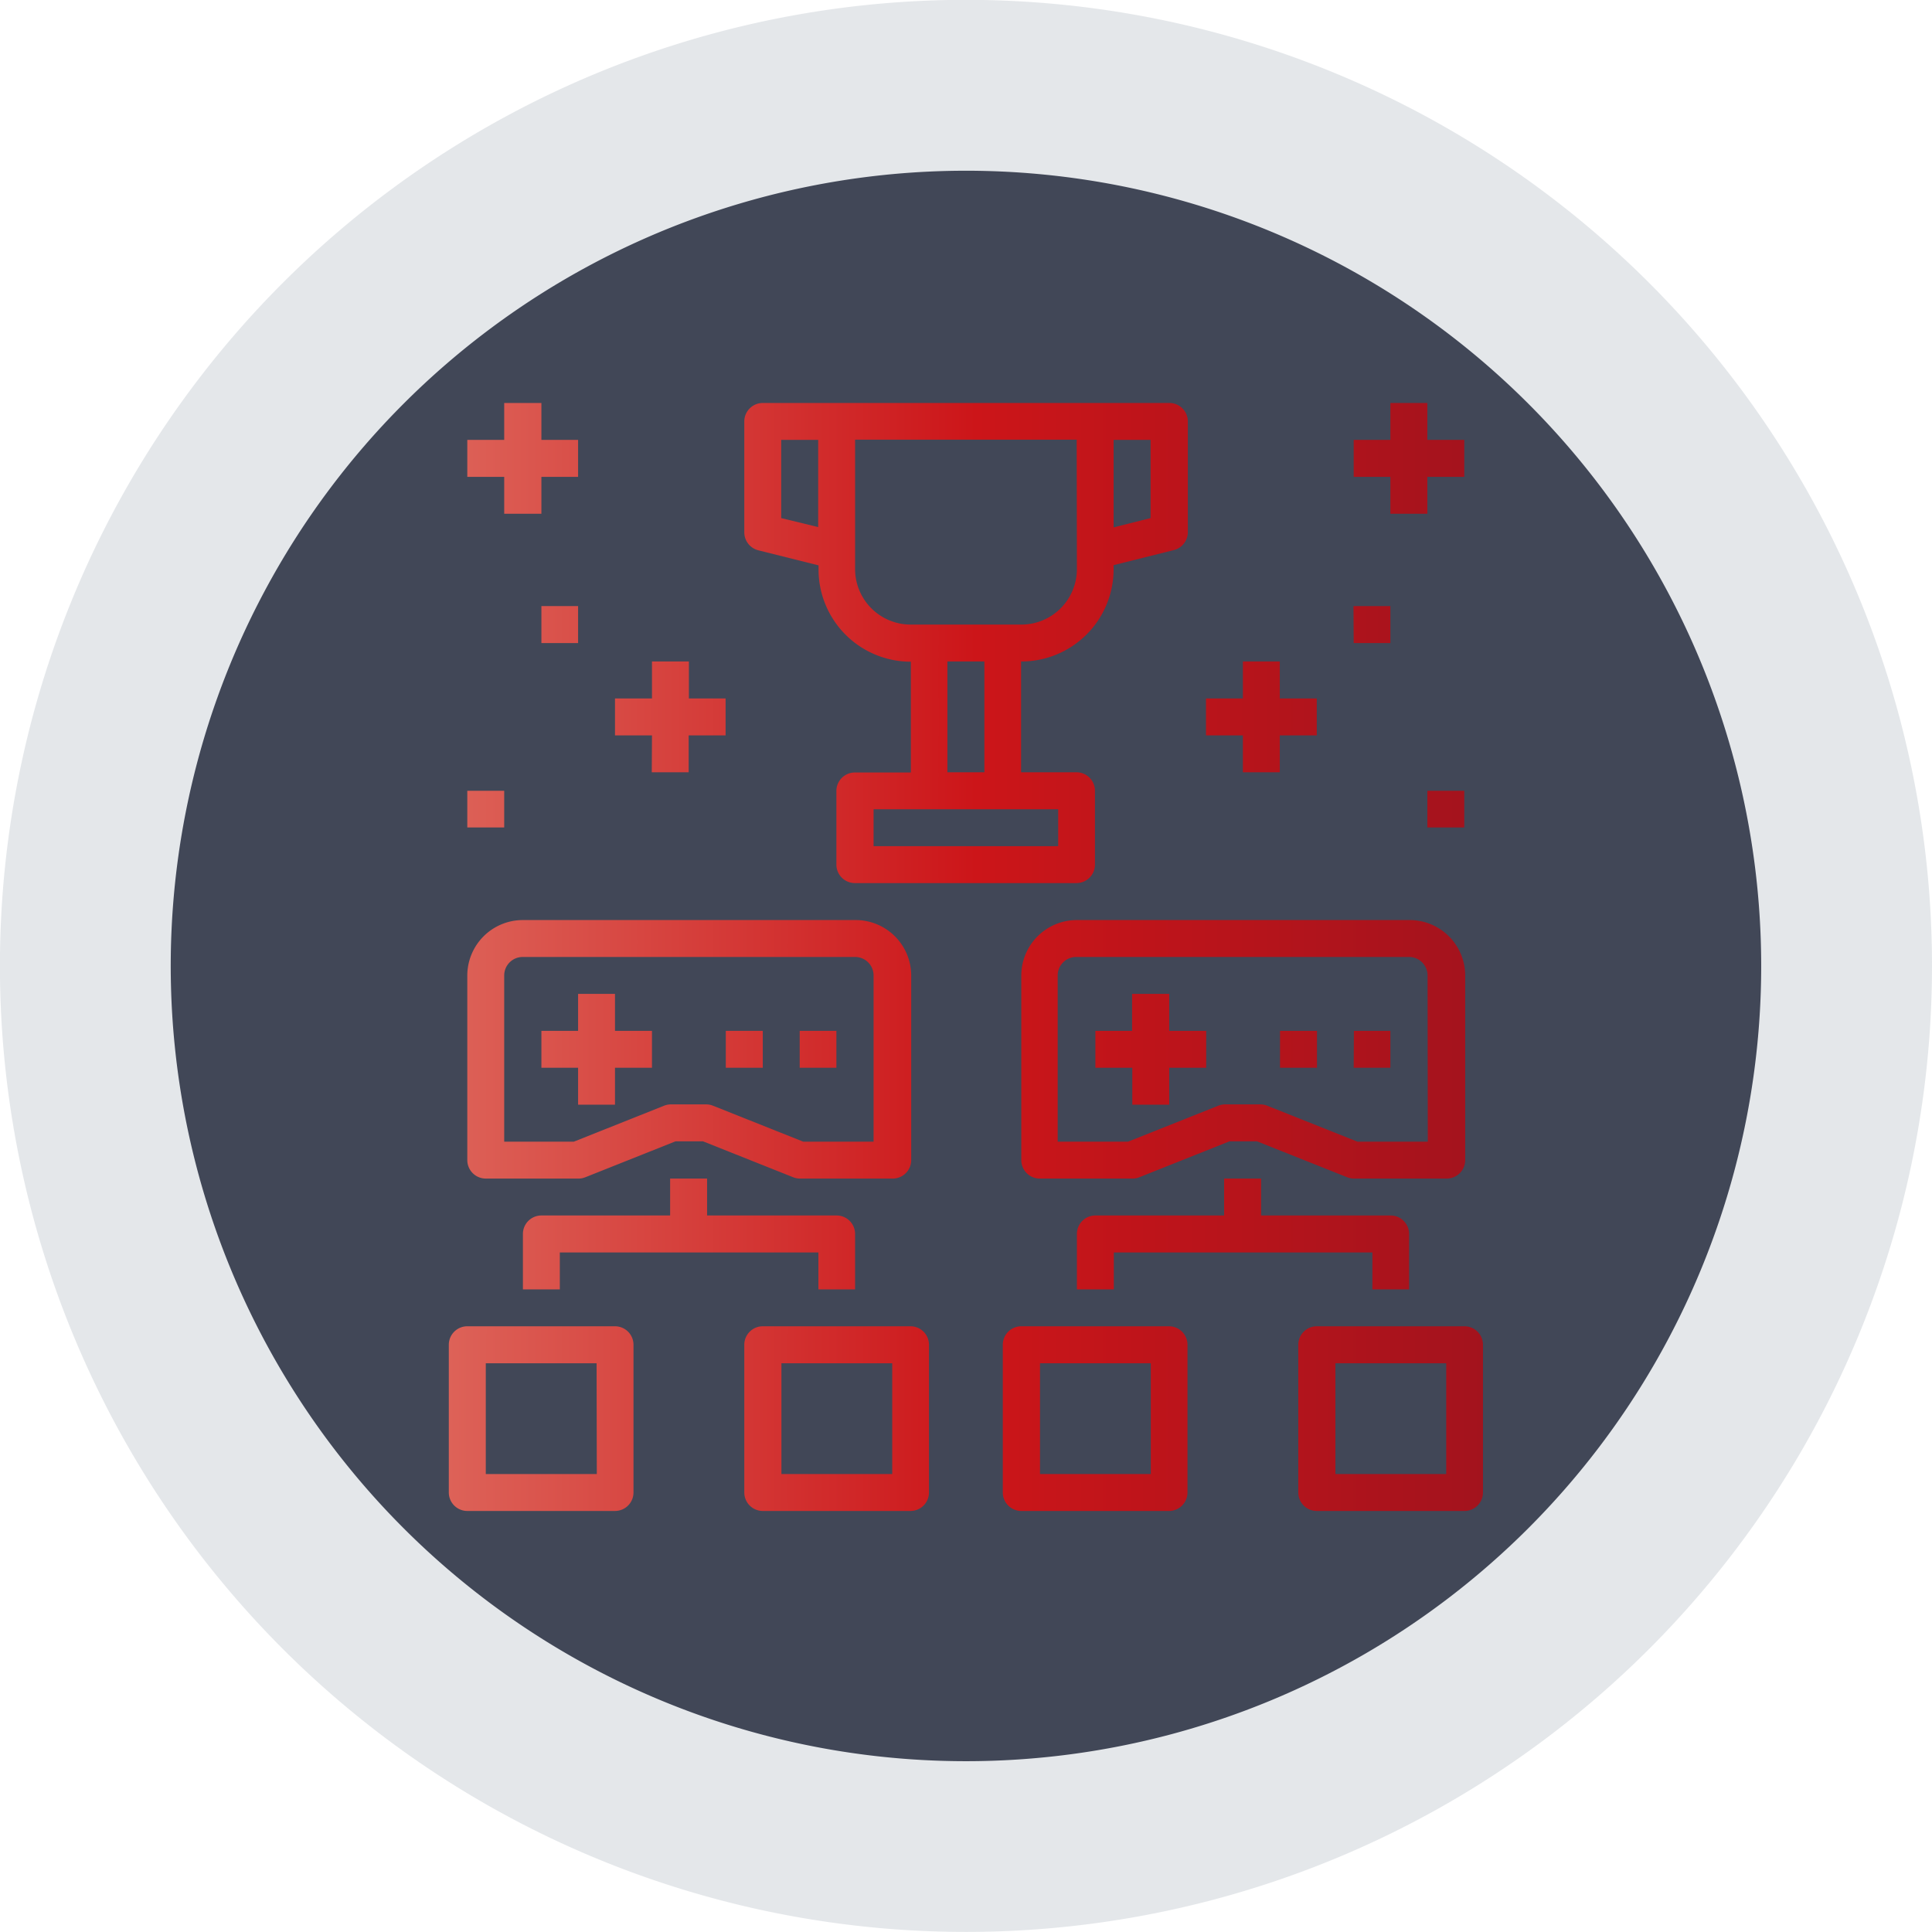
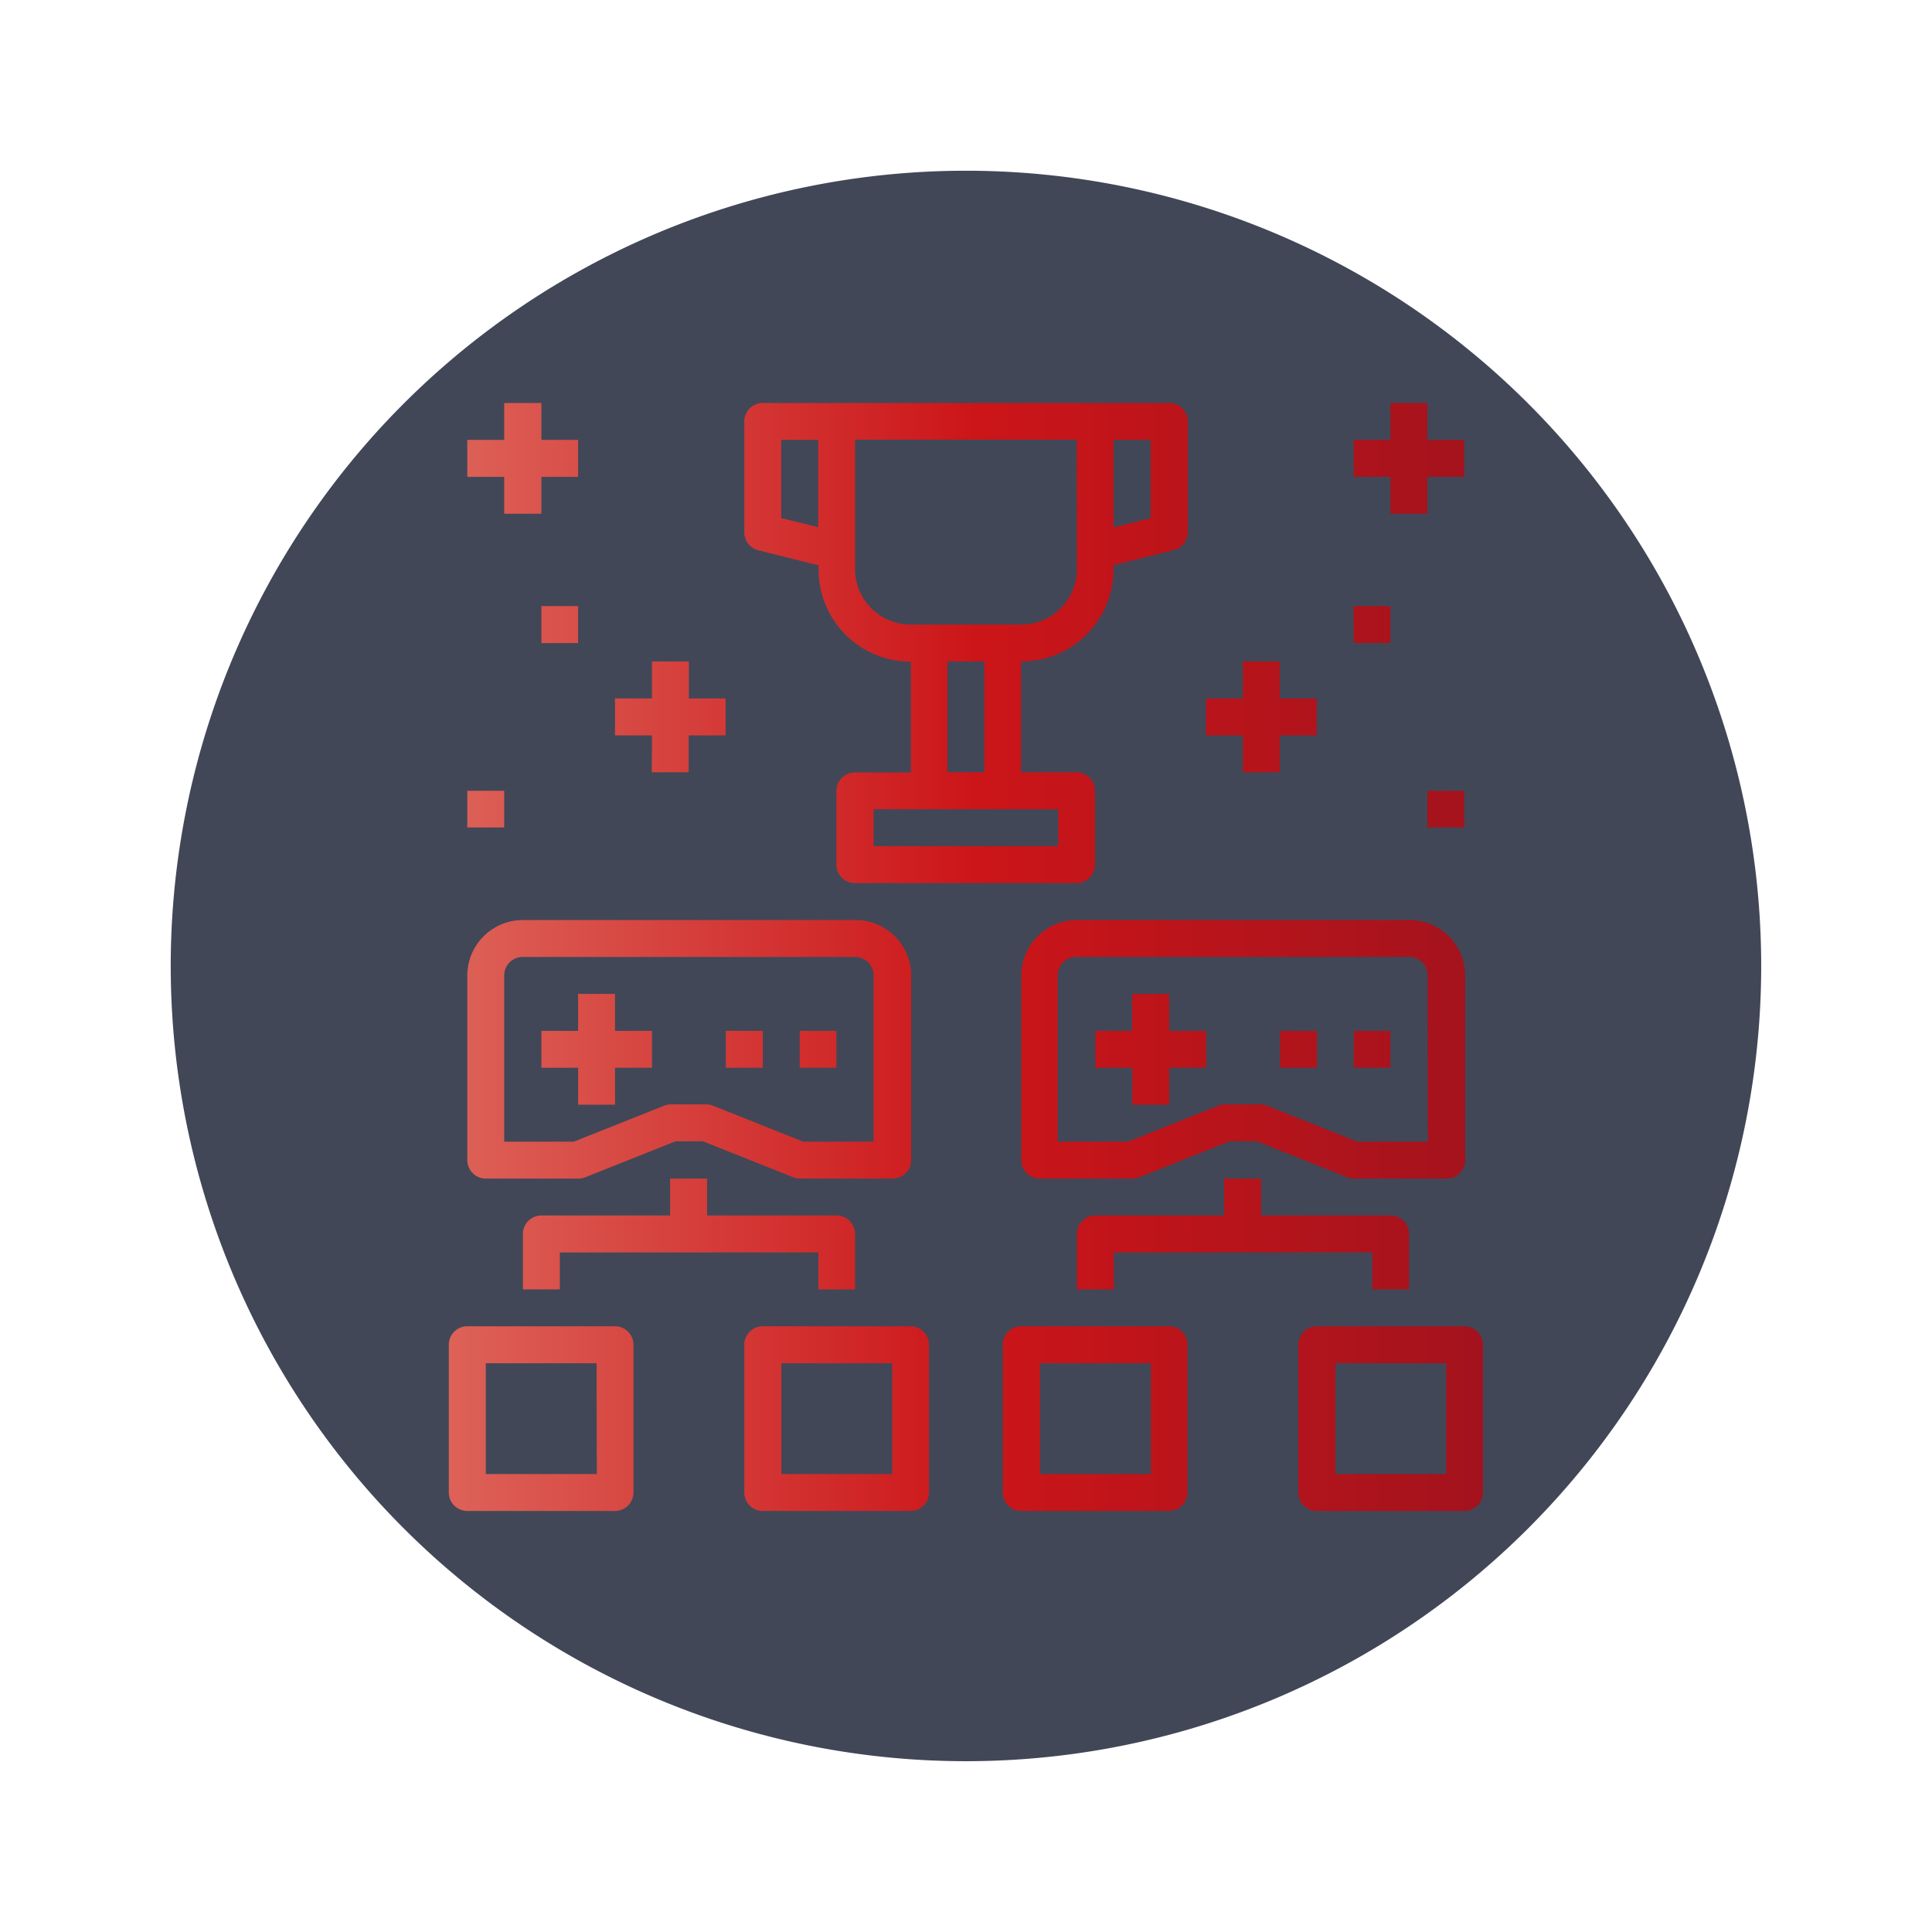
<svg xmlns="http://www.w3.org/2000/svg" id="Layer_1" data-name="Layer 1" viewBox="0 0 268.53 268.53">
  <defs>
    <style>.cls-1{fill:#95a2ac;opacity:0.25;}.cls-2{fill:#414757;}.cls-3{fill:none;}.cls-4{fill:url(#New_Gradient_Swatch_copy);}</style>
    <linearGradient id="New_Gradient_Swatch_copy" x1="78.13" y1="150" x2="221.87" y2="150" gradientUnits="userSpaceOnUse">
      <stop offset="0" stop-color="#dd6258" />
      <stop offset="0.51" stop-color="#cc1519" />
      <stop offset="1" stop-color="#a3131d" />
    </linearGradient>
  </defs>
  <title>esportspage</title>
-   <path class="cls-1" d="M284.28,151.25A134.27,134.27,0,1,0,150,285.51,134.26,134.26,0,0,0,284.28,151.25" transform="translate(-15.75 -16.99)" />
  <path class="cls-2" d="M260.54,151.25A110.53,110.53,0,1,0,150,261.78,110.53,110.53,0,0,0,260.54,151.25" transform="translate(-15.75 -16.99)" />
  <path class="cls-3" d="M260.54,151.25A110.53,110.53,0,1,0,150,261.78,110.53,110.53,0,0,0,260.54,151.25" transform="translate(-15.75 -16.99)" />
  <path id="Tournament-Match-Fixtures-Trophy-Esport" class="cls-4" d="M178.23,73H121.77a2.57,2.57,0,0,0-2.57,2.57V91a2.58,2.58,0,0,0,2,2.49l8.32,2.08v.56a12.82,12.82,0,0,0,12.83,12.83v15.4h-7.7A2.57,2.57,0,0,0,132,126.9v10.27a2.57,2.57,0,0,0,2.57,2.56h30.8a2.57,2.57,0,0,0,2.57-2.56V126.9a2.57,2.57,0,0,0-2.57-2.57h-7.7v-15.4A12.82,12.82,0,0,0,170.53,96.1v-.56l8.32-2.08a2.58,2.58,0,0,0,2-2.49V75.57A2.57,2.57,0,0,0,178.23,73ZM129.47,90.25,124.33,89V78.13h5.14Zm33.36,39.22v5.13H137.17v-5.13Zm-15.4-5.14v-15.4h5.14v15.4Zm18-28.23a7.72,7.72,0,0,1-7.7,7.7H142.3a7.72,7.72,0,0,1-7.7-7.7v-18h30.8ZM175.67,89l-5.14,1.29V78.13h5.14ZM134.6,144.87H88.4a7.72,7.72,0,0,0-7.7,7.7v25.66a2.57,2.57,0,0,0,2.57,2.57H96.1a2.55,2.55,0,0,0,1-.18l12.55-5h3.8l12.55,5a2.55,2.55,0,0,0,1,.18h12.83a2.57,2.57,0,0,0,2.57-2.57V152.57A7.72,7.72,0,0,0,134.6,144.87Zm2.57,30.8h-9.78l-12.55-5a2.59,2.59,0,0,0-1-.18h-4.78a2.59,2.59,0,0,0-1,.18l-12.55,5H85.83v-23.1A2.57,2.57,0,0,1,88.4,150h46.2a2.57,2.57,0,0,1,2.57,2.57ZM96.1,170.53h5.13V165.4h5.14v-5.13h-5.14v-5.14H96.1v5.14H91v5.13H96.1Zm30.8-10.26H132v5.13H126.9Zm-10.27,0h5.14v5.13h-5.14Zm95-15.4H165.4a7.72,7.72,0,0,0-7.7,7.7v25.66a2.57,2.57,0,0,0,2.57,2.57H173.1a2.55,2.55,0,0,0,1-.18l12.55-5h3.8l12.55,5a2.55,2.55,0,0,0,1,.18h12.83a2.57,2.57,0,0,0,2.57-2.57V152.57a7.72,7.72,0,0,0-7.7-7.7Zm2.57,30.8h-9.78l-12.55-5a2.59,2.59,0,0,0-1-.18h-4.78a2.59,2.59,0,0,0-1,.18l-12.55,5h-9.78v-23.1A2.57,2.57,0,0,1,165.4,150h46.2a2.57,2.57,0,0,1,2.57,2.57Zm-35.94-20.54H173.1v5.14H168v5.13h5.13v5.13h5.13V165.4h5.14v-5.13h-5.14Zm25.67,5.14H209v5.13H203.9Zm-10.27,0h5.14v5.13h-5.14Zm-92.4,41.06H80.7a2.57,2.57,0,0,0-2.57,2.57v20.53A2.57,2.57,0,0,0,80.7,227h20.53a2.57,2.57,0,0,0,2.57-2.57V203.9A2.57,2.57,0,0,0,101.23,201.33Zm-2.56,20.54H83.27v-15.4h15.4Zm43.63-20.54H121.77a2.57,2.57,0,0,0-2.57,2.57v20.53a2.57,2.57,0,0,0,2.57,2.57H142.3a2.57,2.57,0,0,0,2.57-2.57V203.9A2.57,2.57,0,0,0,142.3,201.33Zm-2.57,20.54h-15.4v-15.4h15.4Zm79.57-20.54H198.77a2.57,2.57,0,0,0-2.57,2.57v20.53a2.57,2.57,0,0,0,2.57,2.57H219.3a2.57,2.57,0,0,0,2.57-2.57V203.9A2.57,2.57,0,0,0,219.3,201.33Zm-2.57,20.54h-15.4v-15.4h15.4Zm-38.5-20.54H157.7a2.57,2.57,0,0,0-2.57,2.57v20.53A2.57,2.57,0,0,0,157.7,227h20.53a2.57,2.57,0,0,0,2.57-2.57V203.9A2.57,2.57,0,0,0,178.23,201.33Zm-2.56,20.54h-15.4v-15.4h15.4ZM211.6,196.2v-7.7a2.57,2.57,0,0,0-2.57-2.57h-18V180.8h-5.14v5.13H168a2.57,2.57,0,0,0-2.57,2.57v7.7h5.13v-5.13h35.94v5.13Zm-77,0v-7.7a2.57,2.57,0,0,0-2.57-2.57h-18V180.8h-5.14v5.13H91a2.57,2.57,0,0,0-2.57,2.57v7.7h5.13v-5.13h35.94v5.13Zm53.9-71.87h5.13V119.2h5.14v-5.13h-5.14v-5.14H188.5v5.14h-5.13v5.13h5.13ZM209,88.4h5.14V83.27h5.13V78.13h-5.13V73H209v5.13H203.9v5.14H209Zm-5.13,12.83H209v5.14H203.9Zm10.27,25.67h5.13V132h-5.13Zm-107.8-2.57h5.13V119.2h5.13v-5.13H111.5v-5.14h-5.13v5.14h-5.14v5.13h5.14ZM85.83,88.4H91V83.27H96.1V78.13H91V73H85.83v5.13H80.7v5.14h5.13ZM91,101.23H96.1v5.14H91ZM80.7,126.9h5.13V132H80.7Z" transform="translate(-15.75 -16.99)" />
</svg>